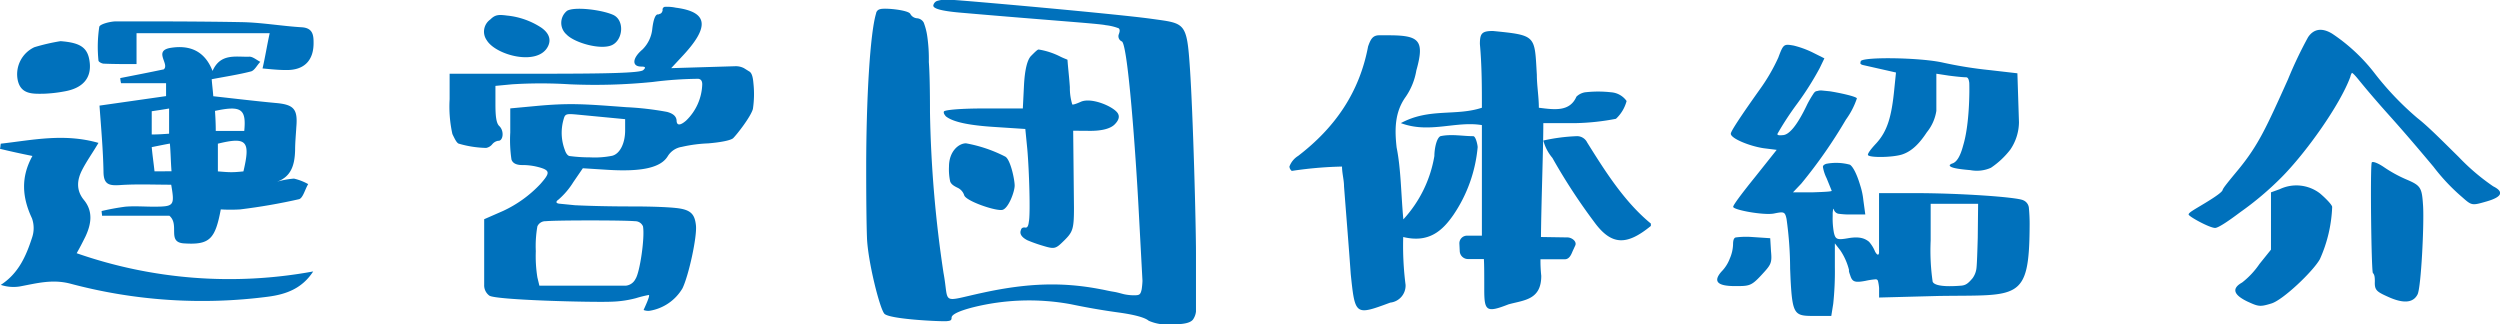
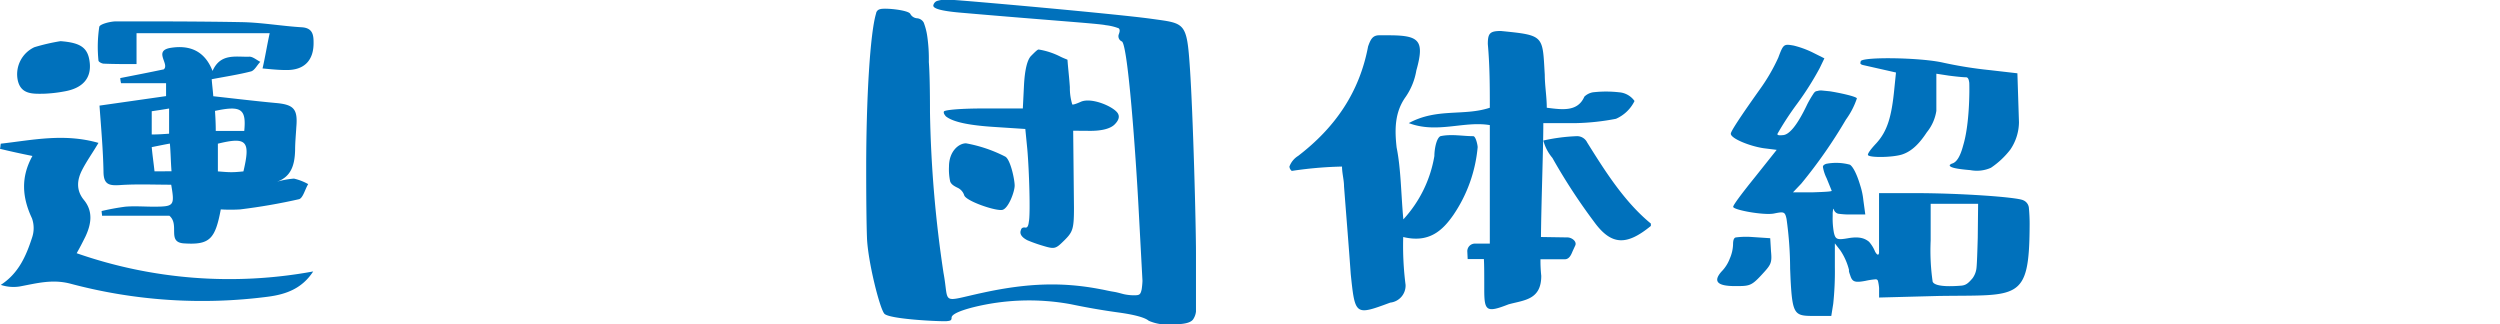
<svg xmlns="http://www.w3.org/2000/svg" viewBox="0 0 413.07 53.6">
  <defs>
    <style>.cls-1{fill:#0071bc;}</style>
  </defs>
  <g id="レイヤー_2" data-name="レイヤー 2">
    <g id="レイヤー_1-2" data-name="レイヤー 1">
      <path class="cls-1" d="M51.75,44.85c-1.83,2.81-4.45,3.79-7.52,4.18a84.29,84.29,0,0,1-32.6-2.16c-3-.78-5.55-.06-8.36.46a6.6,6.6,0,0,1-3.14-.26c2.94-1.9,4.18-4.77,5.16-7.78a4.87,4.87,0,0,0,0-3.2c-1.63-3.46-1.89-6.79.07-10.32C3.4,25.38,1.7,25,0,24.59c.07-.26.07-.52.13-.85,5.23-.59,10.45-1.76,16.14-.13-1,1.7-2,3.07-2.75,4.57s-1,3.21.33,4.84c1.57,1.9,1.24,4,.26,6.08-.39.78-.78,1.57-1.44,2.74A76.53,76.53,0,0,0,51.75,44.85ZM2.94,13.29A4.93,4.93,0,0,1,5.68,7.8a33,33,0,0,1,4.32-1c3.39.26,4.57,1.11,4.83,3.59s-1.11,4.18-4.18,4.71a22.3,22.3,0,0,1-3.53.39C5.36,15.51,3.46,15.58,2.94,13.29ZM16.27,10a22.27,22.27,0,0,1,.13-5.55c.06-.46,1.83-.92,2.81-.92,6.93,0,13.92,0,20.84.13,3.27.07,6.6.66,9.87.85,1.63.13,1.89,1.11,1.89,2.42.07,3.07-1.56,4.7-4.57,4.64-1.24,0-2.48-.13-3.86-.26.46-2,.72-3.73,1.18-5.82h-22v5.1c-2,0-3.66,0-5.36-.07C16.86,10.54,16.27,10.22,16.27,10Zm12,20.52c-2.81,0-5.62-.13-8.43.06-1.89.13-2.74-.13-2.74-2.28-.07-3.53-.39-7.13-.66-10.85l11-1.57V13.75H20a5,5,0,0,1-.13-.85c2.35-.46,4.71-.92,7.19-1.44,1-.85-1.7-3,1-3.53,3.4-.59,5.81.59,7.06,3.79,1.3-2.94,3.79-2.29,6-2.35.59-.07,1.24.52,1.89.85-.52.52-.91,1.37-1.5,1.57-2,.52-4.12.84-6.53,1.3.06.85.19,1.83.26,2.81,3.53.39,6.86.79,10.26,1.11,3.07.26,3.72,1,3.46,4-.07,1.24-.2,2.55-.2,3.79-.06,2.36-.59,4.38-3,5.23a13.75,13.75,0,0,1,2.81-.52,8.9,8.9,0,0,1,2.35.91c-.52.85-.85,2.29-1.5,2.49a97.18,97.18,0,0,1-9.74,1.69,26.28,26.28,0,0,1-3.2,0c-.92,4.9-1.83,5.88-6,5.62-3-.13-.72-3.07-2.49-4.57H16.86c0-.26-.07-.52-.07-.78a39,39,0,0,1,3.92-.72c1.57-.13,3.14,0,4.77,0C28.75,34.13,28.88,34,28.29,30.54Zm-3.2-8.3c1.11,0,2-.07,2.87-.13V17.93c-1.11.19-2,.32-2.87.45Zm3.27,6.08c-.13-1.64-.13-3-.27-4.58-1.11.2-2,.39-3,.59.13,1.44.33,2.74.46,4Zm7.18-10c.07,1,.13,2.09.13,3.33h4.71C40.71,18,39.86,17.4,35.54,18.32ZM36,23.74v4.58c.85.06,1.5.13,2.22.13s1.37-.07,2-.13C41.42,23.28,40.77,22.57,36,23.74Z" />
-       <path class="cls-1" d="M109.83,1.13a7,7,0,0,1,1.83.14c5.42.71,5.62,3.2,1,8.1l-1.76,1.89,10.65-.32a2.92,2.92,0,0,1,1.37.32l.85.53c.52.26.65,1.17.72,2A16.36,16.36,0,0,1,124.4,18c-.33,1.24-2.55,4.12-3.27,4.84-.39.32-1.76.65-4.12.85a23.46,23.46,0,0,0-4.37.58,3.3,3.3,0,0,0-2.29,1.51c-1.18,2-4.51,2.61-9.93,2.28l-4.12-.26-1.57,2.29A12.47,12.47,0,0,1,92.25,33c-.46.32-.39.58.13.65l2.62.26c2.67.13,5.88.2,9.47.2s6.08.13,7.25.26c2.42.26,3.07,1,3.27,2.87s-1.18,8.23-2.22,10.39a7.76,7.76,0,0,1-5.43,3.72,2.08,2.08,0,0,1-1-.13c.07-.19,1.18-2.48.85-2.48a18.82,18.82,0,0,0-2.09.52,17.72,17.72,0,0,1-4.11.59c-3.07.13-19-.26-20.13-1A2.11,2.11,0,0,1,80,47.07V36.22l3.13-1.37a20,20,0,0,0,6.15-4.44c1.56-1.77,1.69-2.23-.13-2.75a10.28,10.28,0,0,0-2.88-.39c-1,0-1.57-.33-1.76-.91a21.73,21.73,0,0,1-.2-4.45v-4l4.18-.39c5.69-.53,8-.33,15,.19a49.66,49.66,0,0,1,6.73.78c1,.27,1.5.72,1.57,1.38,0,.91.59.91,1.57.06a8.67,8.67,0,0,0,2.67-6c0-.52-.19-.85-.65-.91a63.42,63.42,0,0,0-7.51.52,95.06,95.06,0,0,1-13.72.39,76.18,76.18,0,0,0-9.54,0l-2.75.26v3c0,2,.13,3.2.66,3.66.85.85.58,2.48-.2,2.41a1.6,1.6,0,0,0-1,.59,1.68,1.68,0,0,1-1,.59,17.19,17.19,0,0,1-4.57-.72c-.33-.19-.59-.72-1-1.57a20.89,20.89,0,0,1-.46-5.75V12.18H90c10.39,0,15.75-.13,16.27-.59s.33-.59-.32-.59c-1.57,0-1.51-1.37.19-2.81a5.56,5.56,0,0,0,1.64-3.46c.19-1.57.52-2.35.91-2.35.07,0,.2,0,.26-.07a.57.57,0,0,0,.46-.39.38.38,0,0,0,.07-.26A.46.46,0,0,1,109.83,1.13ZM83.76,2.57a12.58,12.58,0,0,1,5.68,2c1.31.92,1.64,2,1.11,3.07-1.63,3.34-8.62,1.51-10.13-1A2.45,2.45,0,0,1,81,3.23C81.8,2.44,82.32,2.38,83.76,2.57ZM97.54,36.42c-4.18,0-6.66.06-7.38.13a1.44,1.44,0,0,0-1.37.85,19,19,0,0,0-.26,4.11,22.19,22.19,0,0,0,.26,4.32l.33,1.37h14.3A2,2,0,0,0,105,46.09c.72-1.05,1.57-6.86,1.24-8.69a1.39,1.39,0,0,0-1.3-.85C104.14,36.48,101.66,36.42,97.54,36.42ZM93.62,5.71a2.55,2.55,0,0,1,.07-3.92c1.18-.72,5.62-.2,7.58.65s1.7,4.12-.13,5S94.93,7.08,93.62,5.71ZM97.48,26a14.7,14.7,0,0,0,3.66-.26c1.3-.32,2.15-2.09,2.15-4.18V19.69l-8.16-.78c-1.57-.13-1.77-.07-2,.78a8,8,0,0,0,.2,5.1c.19.59.52,1,.85,1A25.46,25.46,0,0,0,97.48,26Z" />
      <path class="cls-1" d="M193.52,53.6A7.69,7.69,0,0,1,189.8,53c-.59-.52-2.29-1-5-1.37s-5.42-.85-7.9-1.37a38.26,38.26,0,0,0-16.14.52c-2.29.59-3.53,1.18-3.53,1.7s-.26.52-.85.59c-1.17.06-9.47-.33-10.26-1.24s-2.74-8.76-2.87-12.55c-.07-1.83-.13-5.68-.13-11.43,0-11.57.65-22.41,1.63-25.61a.83.83,0,0,1,.66-.72c.71-.26,4.7.13,5,.78a1.38,1.38,0,0,0,1.11.72,1.38,1.38,0,0,1,1.11.72A10.3,10.3,0,0,1,153.21,6a26.41,26.41,0,0,1,.26,4.24c.13,1.7.19,4.45.19,8.37a199.62,199.62,0,0,0,2.23,26.46c1,5.35-.66,4.83,6.66,3.26s13.07-1.76,19.41-.52c.45.07,1.17.26,2,.39s1.57.4,2,.46a7.68,7.68,0,0,0,1.37.13c.92,0,1.11-.06,1.31-1a13.41,13.41,0,0,0,.13-1.38l-.59-11c-.52-10.13-1.83-28-2.81-28.56a.93.93,0,0,1-.52-1.17c.2-.52.2-.79,0-1a8.63,8.63,0,0,0-2.16-.52c-1.17-.27-9.27-.79-24.24-2.09-2.94-.27-4.31-.66-4.24-1.18a1,1,0,0,1,.58-.72,5.68,5.68,0,0,1,2.42-.2c2.62.14,27.51,2.36,33.06,3.14s5.82.46,6.34,8.17,1,25.74,1,30.58v9.6a2.83,2.83,0,0,1-.52,1.37C196.59,53.41,195.42,53.6,193.52,53.6Zm-16.2-32,.13,12.74c0,3.53-.2,4-1.64,5.42s-1.56,1.44-3.72.78a23,23,0,0,1-2.35-.85c-1-.52-1.31-1.11-1.05-1.69.07-.33.33-.46.72-.4s.52-.39.59-1c.26-1.17.06-8.29-.26-11.95l-.33-3.34-4.9-.32c-4.25-.26-7-.79-8.23-1.77-.26-.32-.39-.52-.33-.78s2.48-.52,6.73-.52H169l.19-3.79c.13-2.55.53-4.25,1.18-4.9s1.05-1.05,1.24-1.05a12.13,12.13,0,0,1,3.6,1.18c.65.32,1.11.46,1.17.52.07,1.18.26,2.61.39,4.51a9.34,9.34,0,0,0,.4,2.87c.06.07.58-.06,1.43-.45,1.83-.79,5.62.91,6.14,2,.27.52.07,1.11-.58,1.76s-2,1.05-4,1.05ZM156.8,27.53c0-2.55,1.63-3.85,2.81-3.85a23.19,23.19,0,0,1,6.53,2.22c.85.59,1.51,3.79,1.51,4.77s-1,3.72-2,4-6.08-1.44-6.34-2.42A2.07,2.07,0,0,0,158.17,31c-.65-.32-1-.58-1.17-1A9.43,9.43,0,0,1,156.8,27.53Z" />
-       <path class="cls-1" d="M244.15,24.33a23.68,23.68,0,0,1-4,11.17c-1.77,2.55-4,4.71-8.3,3.66a51.1,51.1,0,0,0,.39,7.91A2.83,2.83,0,0,1,229.71,50c-5.81,2.15-5.81,2.15-6.53-4.71-.33-4.7-.72-9.41-1.11-14.5,0-1.05-.33-2.16-.33-3.27a64,64,0,0,0-8.3.72,1,1,0,0,1-.39-.72,3.48,3.48,0,0,1,1.44-1.76c6.14-4.71,10.13-10.52,11.56-18.1.4-1.11.72-1.83,1.83-1.83h1.44c5.1,0,6.14.72,4.7,5.81A10.84,10.84,0,0,1,232.26,16c-1.83,2.54-1.83,5.42-1.5,8.36.72,3.59.72,7.58,1.11,11.89A20.44,20.44,0,0,0,237,25.77c0-1.11.33-2.94,1-3.27,1.83-.39,3.66,0,5.42,0C243.83,22.5,244.15,23.94,244.15,24.33Zm16.14,16.2-.46,1c-.26.65-.58,1.31-1.3,1.31h-4a23.85,23.85,0,0,0,.13,2.74c0,4-2.87,4-5.42,4.71-3.66,1.43-4,1.11-4-2.49,0-2.55,0-3.92-.06-5h-2.68a1.36,1.36,0,0,1-1.31-1.31l-.06-1.24a1.26,1.26,0,0,1,1.3-1.31h2.42V20.67c-4.31-.72-8.69,1.44-13.39-.33,4.7-2.54,9.08-1.11,13.39-2.54,0-3.27,0-6.86-.33-10.52,0-1.77.33-2.16,2.16-2.16,7.25.72,6.86.72,7.25,7.25,0,1.77.33,3.6.33,5.43,2.55.32,5.1.71,6.21-1.83a2.68,2.68,0,0,1,1.43-.72,18.91,18.91,0,0,1,4.32,0,3.43,3.43,0,0,1,2.54,1.44A6.17,6.17,0,0,1,267,19.63a39,39,0,0,1-6.46.71H255c0,4.25-.33,12.81-.39,18.82l4.37.07C259.7,39.23,260.55,39.88,260.29,40.53Zm12.48-3.59v.39c-4,3.27-6.53,3.27-9.41-.72a96.54,96.54,0,0,1-6.86-10.52,7.39,7.39,0,0,1-1.5-2.87,30.37,30.37,0,0,1,5.49-.72,1.86,1.86,0,0,1,1.76,1.05C265.19,28.25,268.39,33.35,272.77,36.94Z" />
+       <path class="cls-1" d="M244.15,24.33a23.68,23.68,0,0,1-4,11.17c-1.77,2.55-4,4.71-8.3,3.66a51.1,51.1,0,0,0,.39,7.91A2.83,2.83,0,0,1,229.71,50c-5.81,2.15-5.81,2.15-6.53-4.71-.33-4.7-.72-9.41-1.11-14.5,0-1.05-.33-2.16-.33-3.27a64,64,0,0,0-8.3.72,1,1,0,0,1-.39-.72,3.48,3.48,0,0,1,1.44-1.76c6.14-4.71,10.13-10.52,11.56-18.1.4-1.11.72-1.83,1.83-1.83h1.44c5.1,0,6.14.72,4.7,5.81A10.84,10.84,0,0,1,232.26,16c-1.83,2.54-1.83,5.42-1.5,8.36.72,3.59.72,7.58,1.11,11.89A20.44,20.44,0,0,0,237,25.77c0-1.11.33-2.94,1-3.27,1.83-.39,3.66,0,5.42,0C243.83,22.5,244.15,23.94,244.15,24.33Zm16.14,16.2-.46,1c-.26.65-.58,1.31-1.3,1.31h-4a23.85,23.85,0,0,0,.13,2.74c0,4-2.87,4-5.42,4.71-3.66,1.43-4,1.11-4-2.49,0-2.55,0-3.92-.06-5h-2.68l-.06-1.24a1.26,1.26,0,0,1,1.3-1.31h2.42V20.67c-4.31-.72-8.69,1.44-13.39-.33,4.7-2.54,9.08-1.11,13.39-2.54,0-3.27,0-6.86-.33-10.52,0-1.77.33-2.16,2.16-2.16,7.25.72,6.86.72,7.25,7.25,0,1.77.33,3.6.33,5.43,2.55.32,5.1.71,6.21-1.83a2.68,2.68,0,0,1,1.43-.72,18.91,18.91,0,0,1,4.32,0,3.43,3.43,0,0,1,2.54,1.44A6.17,6.17,0,0,1,267,19.63a39,39,0,0,1-6.46.71H255c0,4.25-.33,12.81-.39,18.82l4.37.07C259.7,39.23,260.55,39.88,260.29,40.53Zm12.48-3.59v.39c-4,3.27-6.53,3.27-9.41-.72a96.54,96.54,0,0,1-6.86-10.52,7.39,7.39,0,0,1-1.5-2.87,30.37,30.37,0,0,1,5.49-.72,1.86,1.86,0,0,1,1.76,1.05C265.19,28.25,268.39,33.35,272.77,36.94Z" />
      <path class="cls-1" d="M286.35,40.4c0-.72.14-1.11.46-1.17a13.37,13.37,0,0,1,2.68-.07l3,.2.13,2.15c.19,2,0,2.23-1.64,4s-2,1.76-4.31,1.76c-2.94,0-3.66-.78-2.22-2.41a6.14,6.14,0,0,0,1.37-2.16A6.3,6.3,0,0,0,286.35,40.4Zm14.31-29.14a49.15,49.15,0,0,1-3.72,5.88,49.44,49.44,0,0,0-3.27,5c0,.19.26.26.85.19,1.11,0,2.48-1.69,4.12-5.16a17.64,17.64,0,0,1,.91-1.56c.33-.53.46-.53.79-.59a1.85,1.85,0,0,1,.65-.07l1.31.13c1.37.2,4.44.85,4.51,1.18A12.9,12.9,0,0,1,305,19.76a81.36,81.36,0,0,1-7.38,10.58l-1.37,1.44h3.2c2.15-.07,3.2-.13,3.2-.26l-.85-2.09a6.58,6.58,0,0,1-.59-1.77c-.06-.26.13-.45.52-.59a8.65,8.65,0,0,1,3.92.14c.53.32,1.18,1.63,1.7,3.39a11.82,11.82,0,0,1,.53,2.49l.32,2.35h-2.48a12.85,12.85,0,0,1-2-.13,1,1,0,0,1-.71-.66c-.07-.32-.14-.13-.2.53v.52a13,13,0,0,0,.2,2.74c.26,1.11.52,1.24,2.35.92s2.74,0,3.46.59a5.78,5.78,0,0,1,1,1.63c.33.59.59.65.65.2V31.91h6c7.31,0,16.79.65,17.83,1.18a1.53,1.53,0,0,1,.92,1.17,27.91,27.91,0,0,1,.13,3.14c-.07,12.48-1.9,11.3-15,11.5l-9.87.26V47.59a7.25,7.25,0,0,0-.19-1.18.37.37,0,0,0-.39-.26,12.41,12.41,0,0,0-1.7.26c-1.77.33-2.16.14-2.49-.91-.19-.52-.26-.78-.19-.85a10.16,10.16,0,0,0-1.44-3.27l-.91-1.17v3.92a50.53,50.53,0,0,1-.27,6.07l-.32,2h-2.29c-3.72,0-4.11.2-4.44-6.08l-.07-1.7a60.52,60.52,0,0,0-.59-8.23c-.26-1.24-.45-1.24-2.09-.91s-6.73-.59-6.73-1.11c0-.27,1.18-1.9,3.6-4.9l3.59-4.51-2.09-.26c-2.35-.33-5.55-1.64-5.49-2.42,0-.39,1.64-2.88,4.84-7.38a30.46,30.46,0,0,0,3-5.17c.85-2.28.92-2.28,2.55-2a15.64,15.64,0,0,1,3.07,1.11l2,1Zm24.18,1.51c-.33,0-1.24-.07-2.81-.27l-2.09-.32v6.14a7.37,7.37,0,0,1-1.57,3.53c-1.24,1.89-2.48,3.13-4.05,3.66s-5.69.58-5.69.06c0-.26.46-.91,1.38-1.89,1.83-2,2.55-4.38,3-9.15l.26-2.55-5.48-1.24c-.27-.07-.4-.2-.4-.26a1,1,0,0,1,.07-.39c.46-.72,9.87-.59,13.59.26a68.49,68.49,0,0,0,7.77,1.24l4.51.52.26,8.1a8.18,8.18,0,0,1-1.43,4.51,13.67,13.67,0,0,1-3.2,3,5.7,5.7,0,0,1-3.4.39c-2.42-.2-3.53-.46-3.4-.85a1,1,0,0,1,.46-.26c.72-.26,1.3-1.24,1.76-3,1.05-3.46,1.05-9.08,1-10.32C325.3,13.09,325.17,12.77,324.84,12.77Zm2,20.9H319v6.08a36.07,36.07,0,0,0,.33,6.8c.46,1,3.92.71,4.7.65s1.18-.39,1.9-1.24a3.51,3.51,0,0,0,.65-1.77c.07-.72.13-2.35.2-4.9Z" />
-       <path class="cls-1" d="M366,37.66c-.92,0-4.38-1.9-4.38-2.22s.91-.79,2.74-1.9,2.81-1.83,2.88-2.15,1-1.44,2.68-3.47c3.26-4,4.57-6.92,8.1-14.76a68.14,68.14,0,0,1,3.33-7c.91-1.38,2.29-1.64,4-.59a29.45,29.45,0,0,1,7,6.53,49.17,49.17,0,0,0,7.05,7.39c1.83,1.43,4,3.65,6.86,6.46a35.57,35.57,0,0,0,5.69,4.84c1.83.91,1.44,1.76-1.05,2.48s-2.48.72-4.11-.72a32.52,32.52,0,0,1-4.71-5c-2.09-2.49-4.51-5.36-7.38-8.56s-4.51-5.23-5.1-5.95-.91-1-1-1a1.84,1.84,0,0,0-.26.66c-1.7,4.63-7.32,12.54-11.43,16.66a51.27,51.27,0,0,1-6.73,5.68C367.83,36.81,366.45,37.66,366,37.66Zm17.31,5.16c-1.11,2-6.08,6.73-8,7.32s-2.15.52-4-.33c-2.28-1.11-2.61-2.15-.85-3.13a13.56,13.56,0,0,0,2.88-3.08l1.89-2.35V31.78l1.44-.52a6.4,6.4,0,0,1,6.67.71c1,.85,2,1.9,2,2.23A23.06,23.06,0,0,1,383.31,42.82Zm9.08,3.66c0-.72-.06-1.11-.32-1.37s-.46-17.19-.2-18.23c.06-.26.85-.07,2.09.78a21.9,21.9,0,0,0,3.66,2C400,30.67,400.17,31,400.36,34s-.32,13.46-.91,14.64q-1.08,2.14-4.9.39C392.65,48.18,392.33,47.92,392.39,46.48Z" />
    </g>
  </g>
</svg>